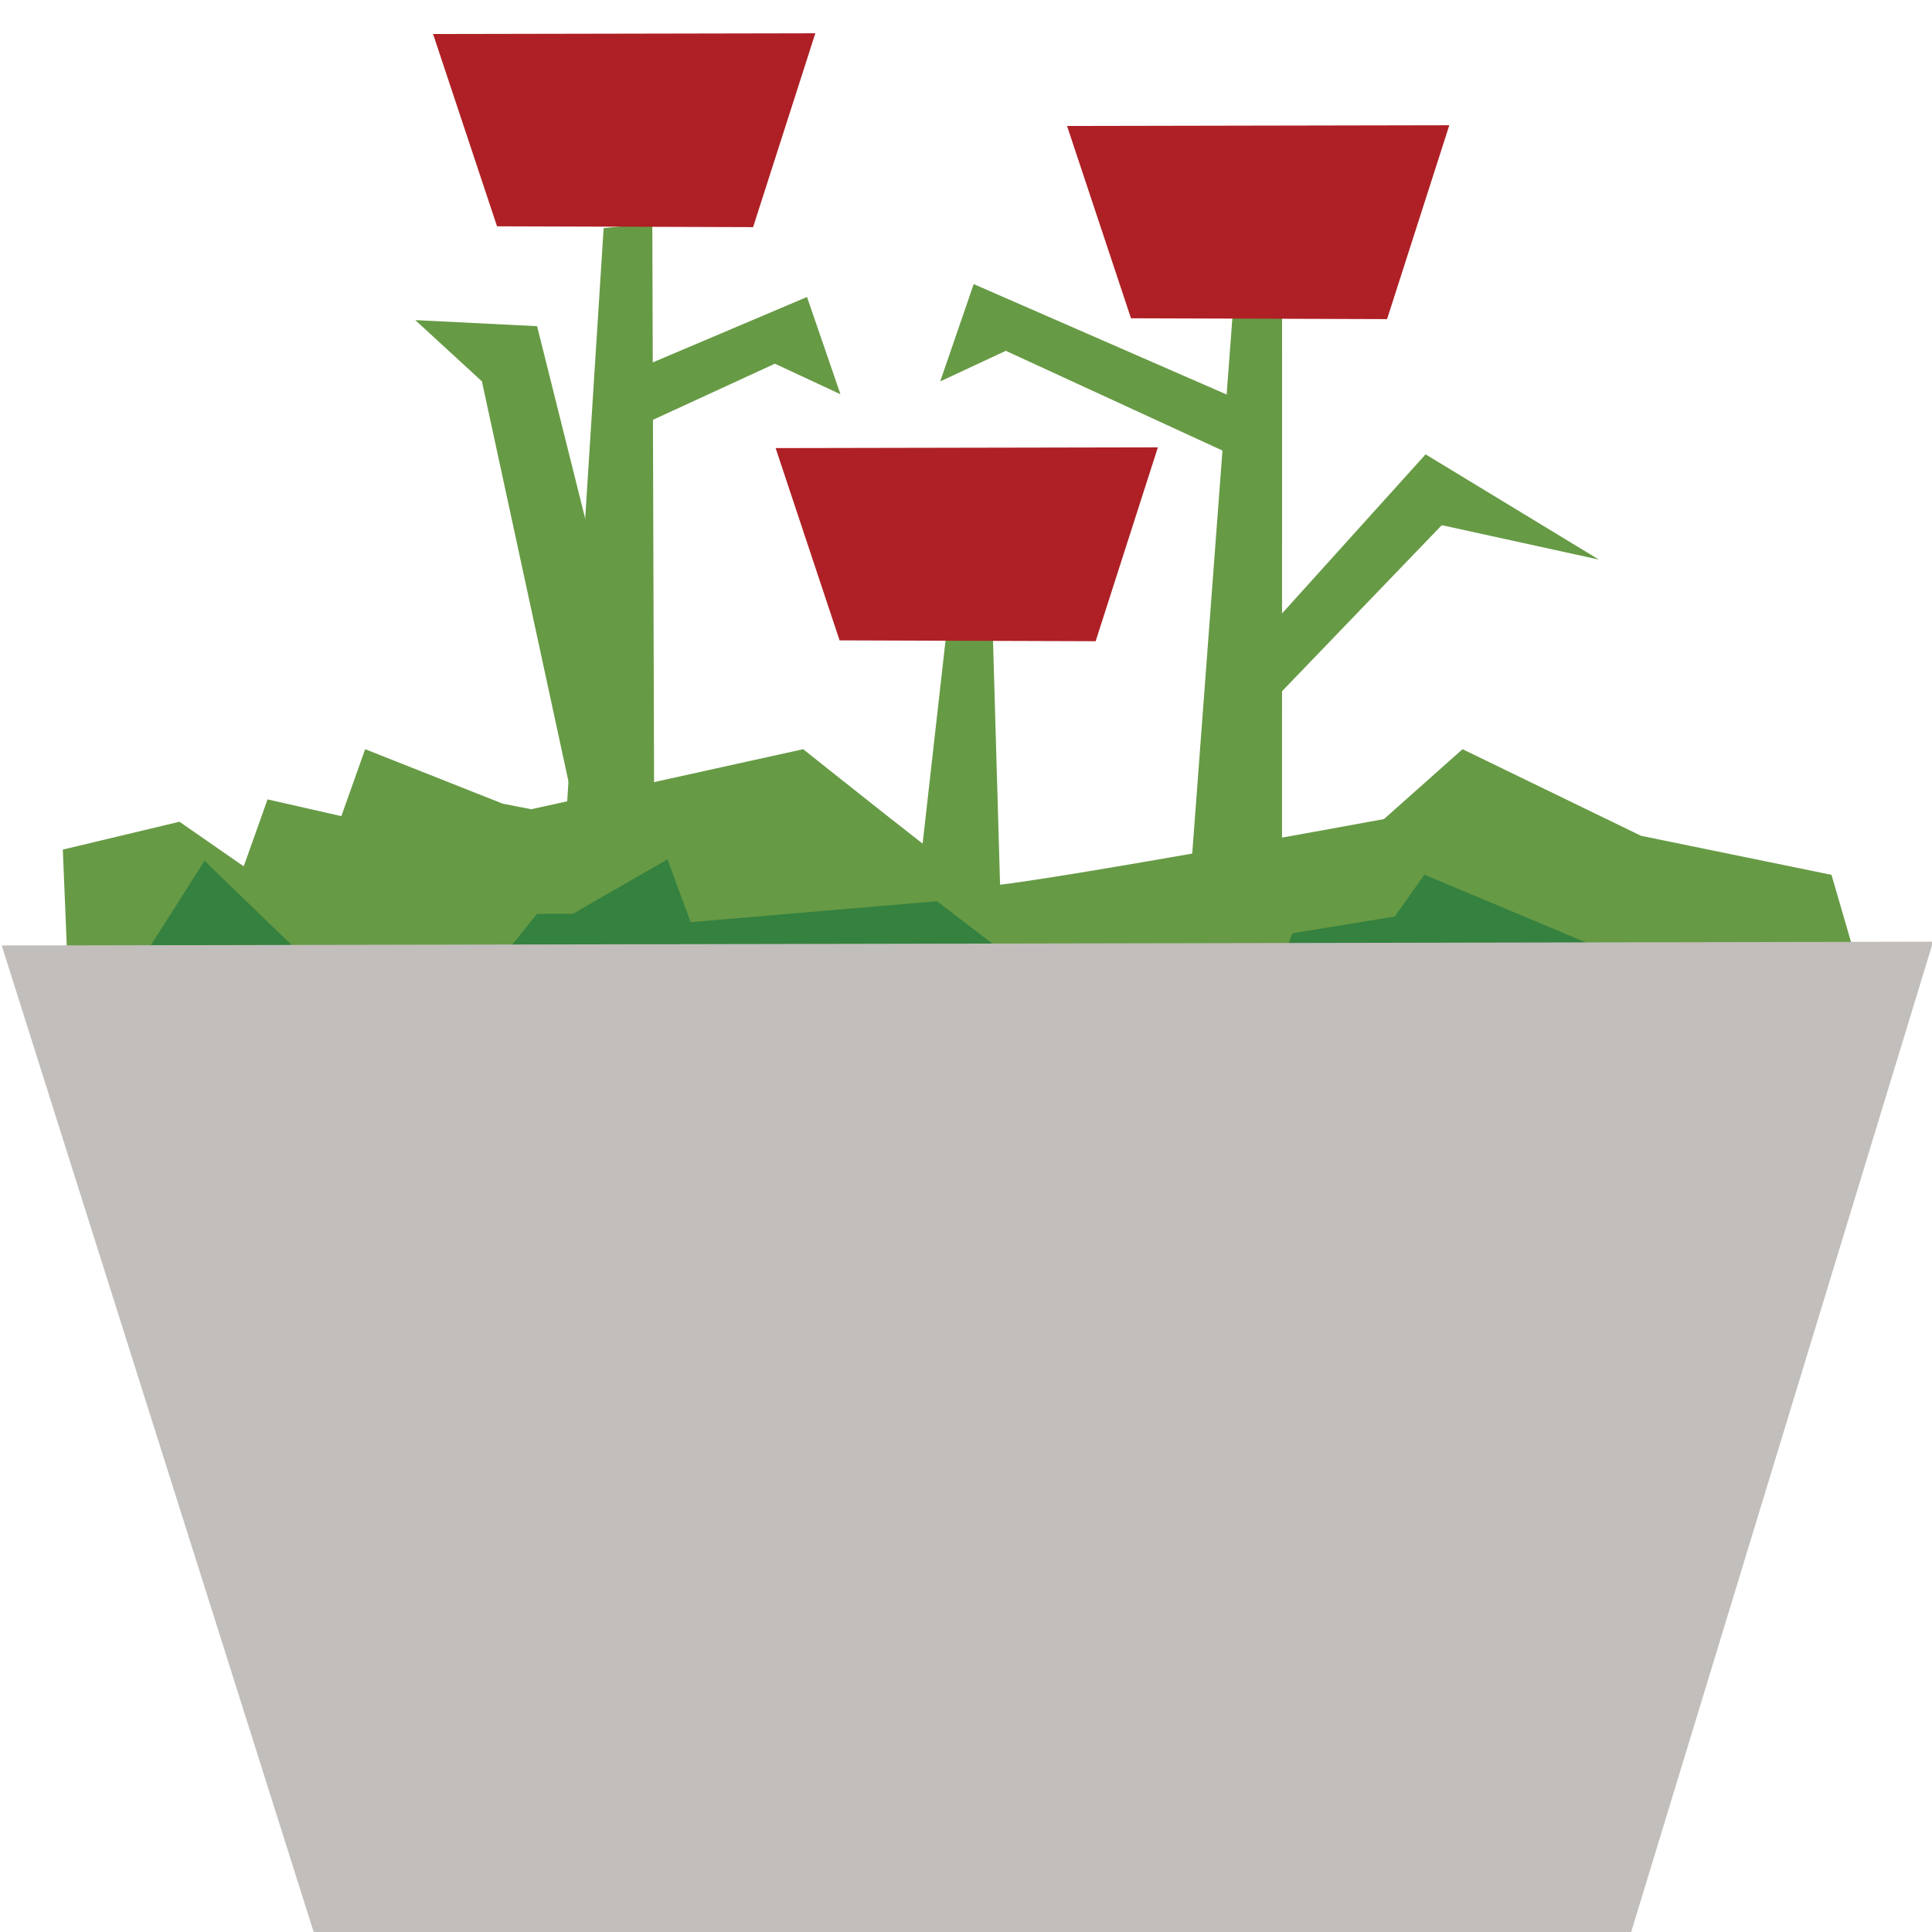
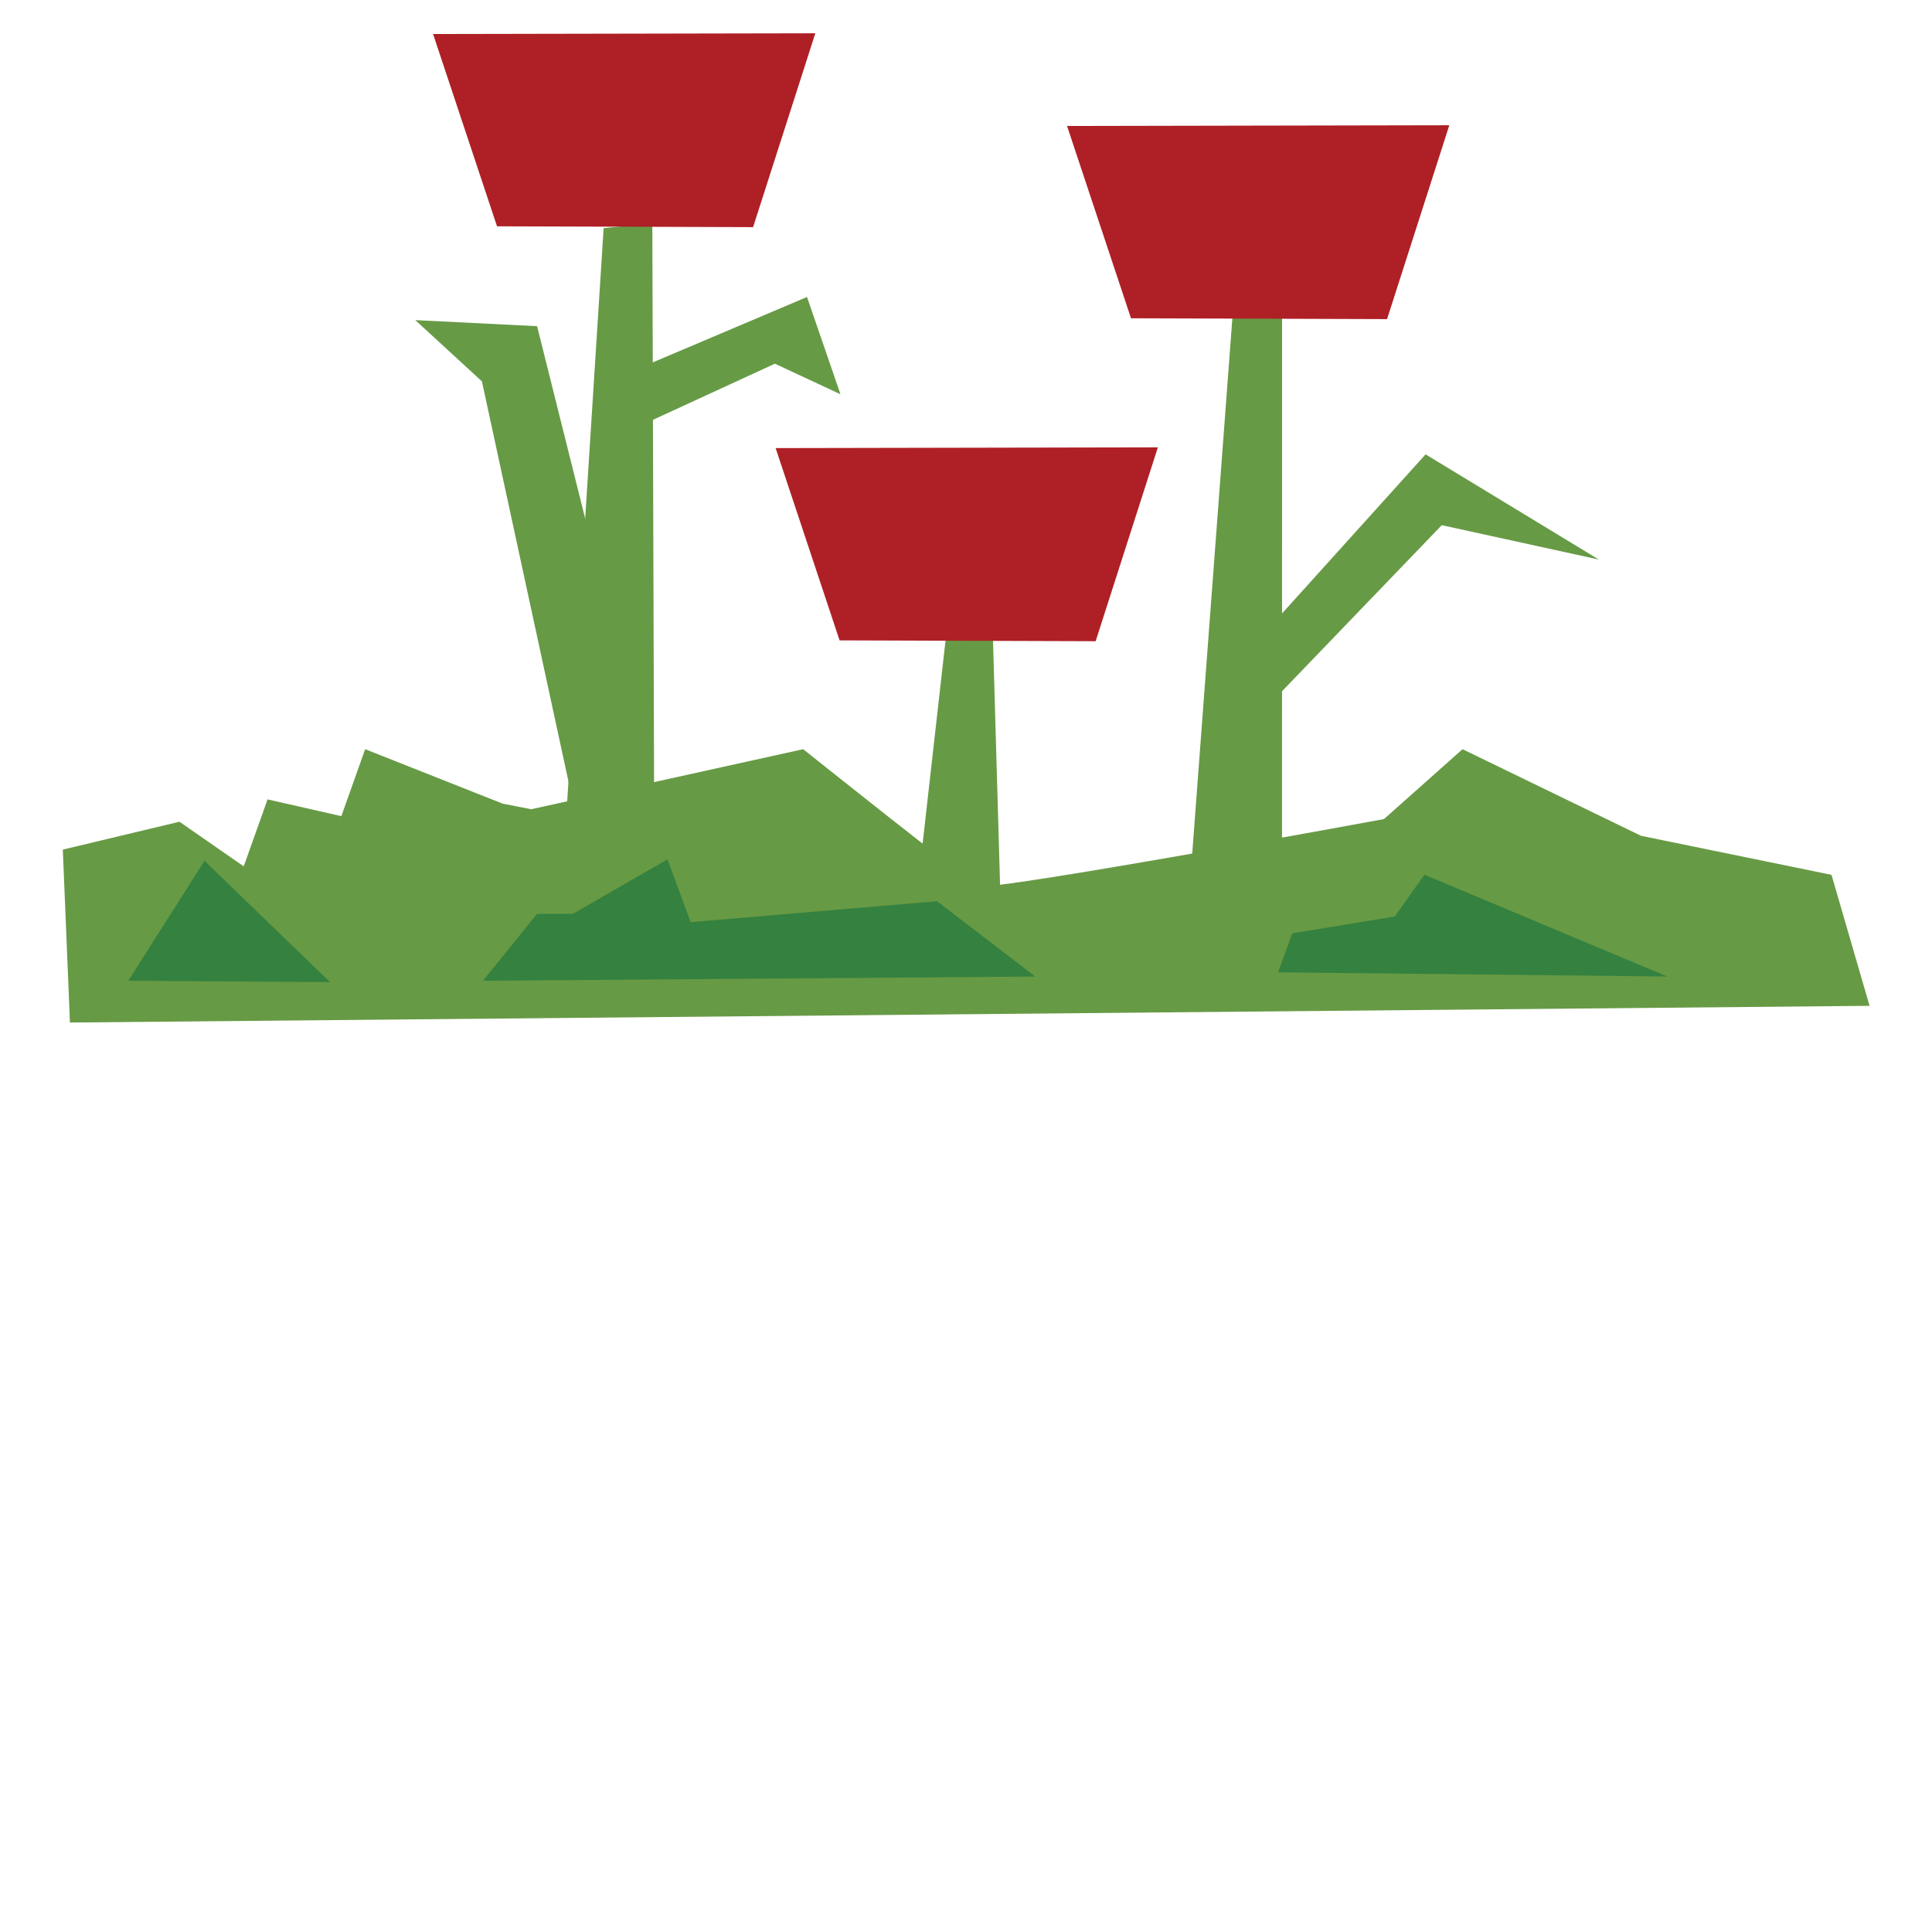
<svg xmlns="http://www.w3.org/2000/svg" fill="#000000" width="800px" height="800px" viewBox="0 0 120 120" version="1.1" xml:space="preserve" style="fill-rule:evenodd;clip-rule:evenodd;stroke-linejoin:round;stroke-miterlimit:2;">
  <g id="planter-box" transform="matrix(1.36,6.68962e-32,6.67739e-32,1.36,-5.26,-80.507)">
    <g id="flowers" transform="matrix(0.934,-4.5962e-32,-4.5878e-32,0.934,0.953,-10.387)">
      <g transform="matrix(1,0,0,1,-143.17,48.993)">
        <path d="M192.54,56.694L194.843,56.694L195.265,71.317L190.812,72.007L192.54,56.694Z" style="fill:rgb(103,154,69);fill-rule:nonzero;" />
      </g>
      <g transform="matrix(1,0,0,1,-143.17,48.993)">
        <path d="M175.807,36.662L178.188,36.429L178.283,66.773L173.827,67.823L175.807,36.662Z" style="fill:rgb(103,154,69);fill-rule:nonzero;" />
      </g>
      <g transform="matrix(1,0,0,1,-143.17,48.993)">
        <path d="M206.598,40.436L208.981,40.183L208.978,67.007L204.518,68.172L206.598,40.436Z" style="fill:rgb(103,154,69);fill-rule:nonzero;" />
      </g>
      <g transform="matrix(1,0,0,1,-143.17,48.993)">
        <path d="M201.594,41.07L198.467,31.668L217.158,31.632L214.115,41.111L201.594,41.07Z" style="fill:rgb(174,32,37);fill-rule:nonzero;" />
      </g>
      <g transform="matrix(1,0,0,1,-143.17,48.993)">
        <path d="M170.594,36.573L167.467,27.171L186.158,27.135L183.115,36.614L170.594,36.573Z" style="fill:rgb(174,32,37);fill-rule:nonzero;" />
      </g>
      <g transform="matrix(1,0,0,1,-143.17,48.993)">
        <path d="M187.344,56.82L184.217,47.418L202.908,47.382L199.865,56.861L187.344,56.82Z" style="fill:rgb(174,32,37);fill-rule:nonzero;" />
      </g>
      <g transform="matrix(1,0,0,1,-143.17,48.993)">
-         <path d="M207.324,48.118L195.472,42.662L192.265,44.157L193.902,39.399L206.32,44.82" style="fill:rgb(103,154,69);fill-rule:nonzero;" />
-       </g>
+         </g>
      <g transform="matrix(1,0,0,1,-143.17,48.993)">
        <path d="M205.372,59.502L215.999,47.724L224.473,52.87L216.79,51.187L208.366,59.944L205.372,59.502Z" style="fill:rgb(103,154,69);fill-rule:nonzero;" />
      </g>
      <g transform="matrix(1,0,0,1,-143.17,48.993)">
        <path d="M176.187,46.971L184.181,43.291L187.388,44.786L185.751,40.029L175.783,44.257" style="fill:rgb(103,154,69);fill-rule:nonzero;" />
      </g>
      <g transform="matrix(1,0,0,1,-143.17,48.993)">
        <path d="M177.709,62.08L172.553,41.457L166.597,41.16L169.855,44.155L174.444,65.365L177.709,62.08Z" style="fill:rgb(103,154,69);fill-rule:nonzero;" />
      </g>
    </g>
    <g id="grass" transform="matrix(0.934,-4.5962e-32,-4.5878e-32,0.934,3.162,-8.986)">
      <g transform="matrix(1,0,0,1,-6.17,52.602)">
        <path d="M10.346,70.398L9.997,61.942L15.701,60.579L18.843,62.761L20.008,59.487L23.617,60.306L24.781,57.032L31.504,59.695L32.901,59.968L46.199,57.032C46.199,57.032 54.228,63.449 54.811,63.722C55.393,63.995 74.599,60.449 74.599,60.449L78.44,57.032L87.168,61.267L96.482,63.176L98.343,69.581L10.346,70.398Z" style="fill:rgb(103,154,69);fill-rule:nonzero;" />
      </g>
      <g transform="matrix(1,0,0,1,-6.17,52.602)">
        <path d="M13.199,68.354L16.925,62.49L23.064,68.422L13.199,68.354Z" style="fill:rgb(53,129,63);fill-rule:nonzero;" />
      </g>
      <g transform="matrix(1,0,0,1,-6.17,52.602)">
        <path d="M30.542,68.354L33.189,65.081L34.936,65.081L39.564,62.42L40.697,65.489L52.745,64.466L57.546,68.149L30.542,68.354Z" style="fill:rgb(53,129,63);fill-rule:nonzero;" />
      </g>
      <g transform="matrix(1,0,0,1,-6.17,52.602)">
        <path d="M69.42,67.943L70.117,66.035L75.122,65.215L76.579,63.17L88.449,68.148L69.42,67.943Z" style="fill:rgb(53,129,63);fill-rule:nonzero;" />
      </g>
    </g>
    <g transform="matrix(4.798,-2.62621e-47,-7.00527e-47,4.798,-949.037,-49.566)">
-       <path d="M201.594,41.07L198.621,31.668L217.005,31.632L214.115,41.111L201.594,41.07Z" style="fill:rgb(193,190,187);fill-rule:nonzero;" />
-     </g>
+       </g>
  </g>
</svg>